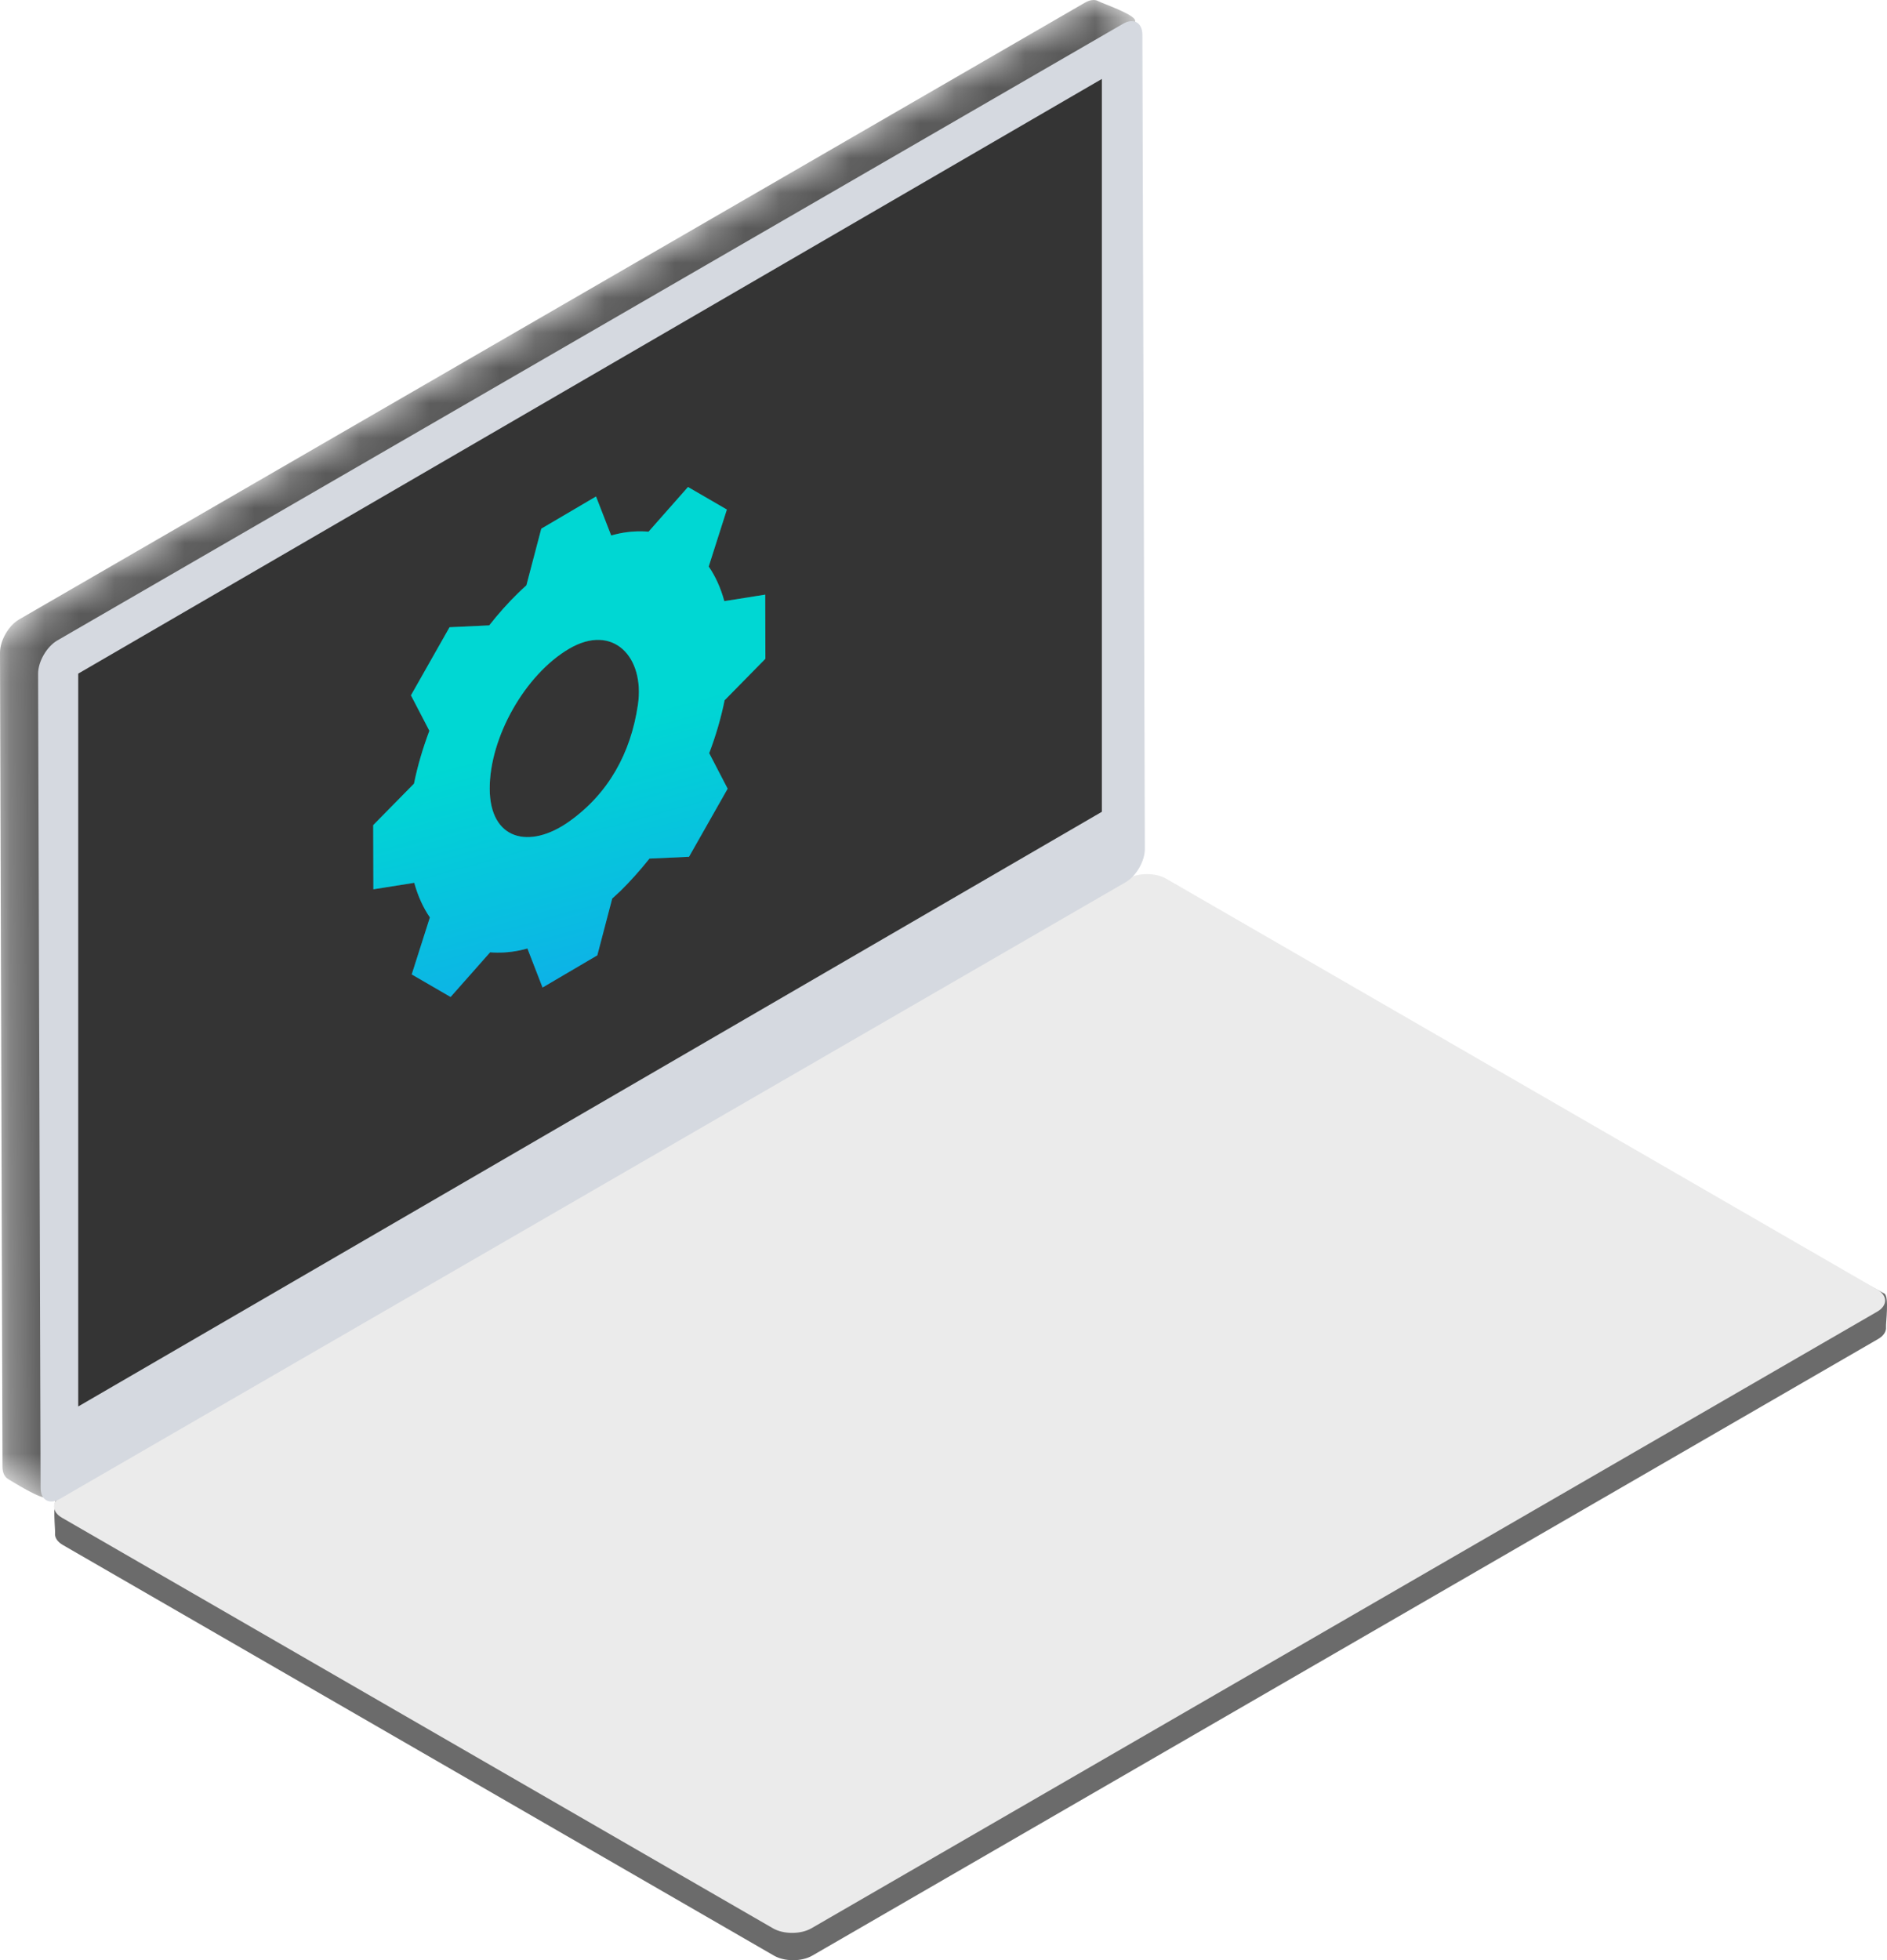
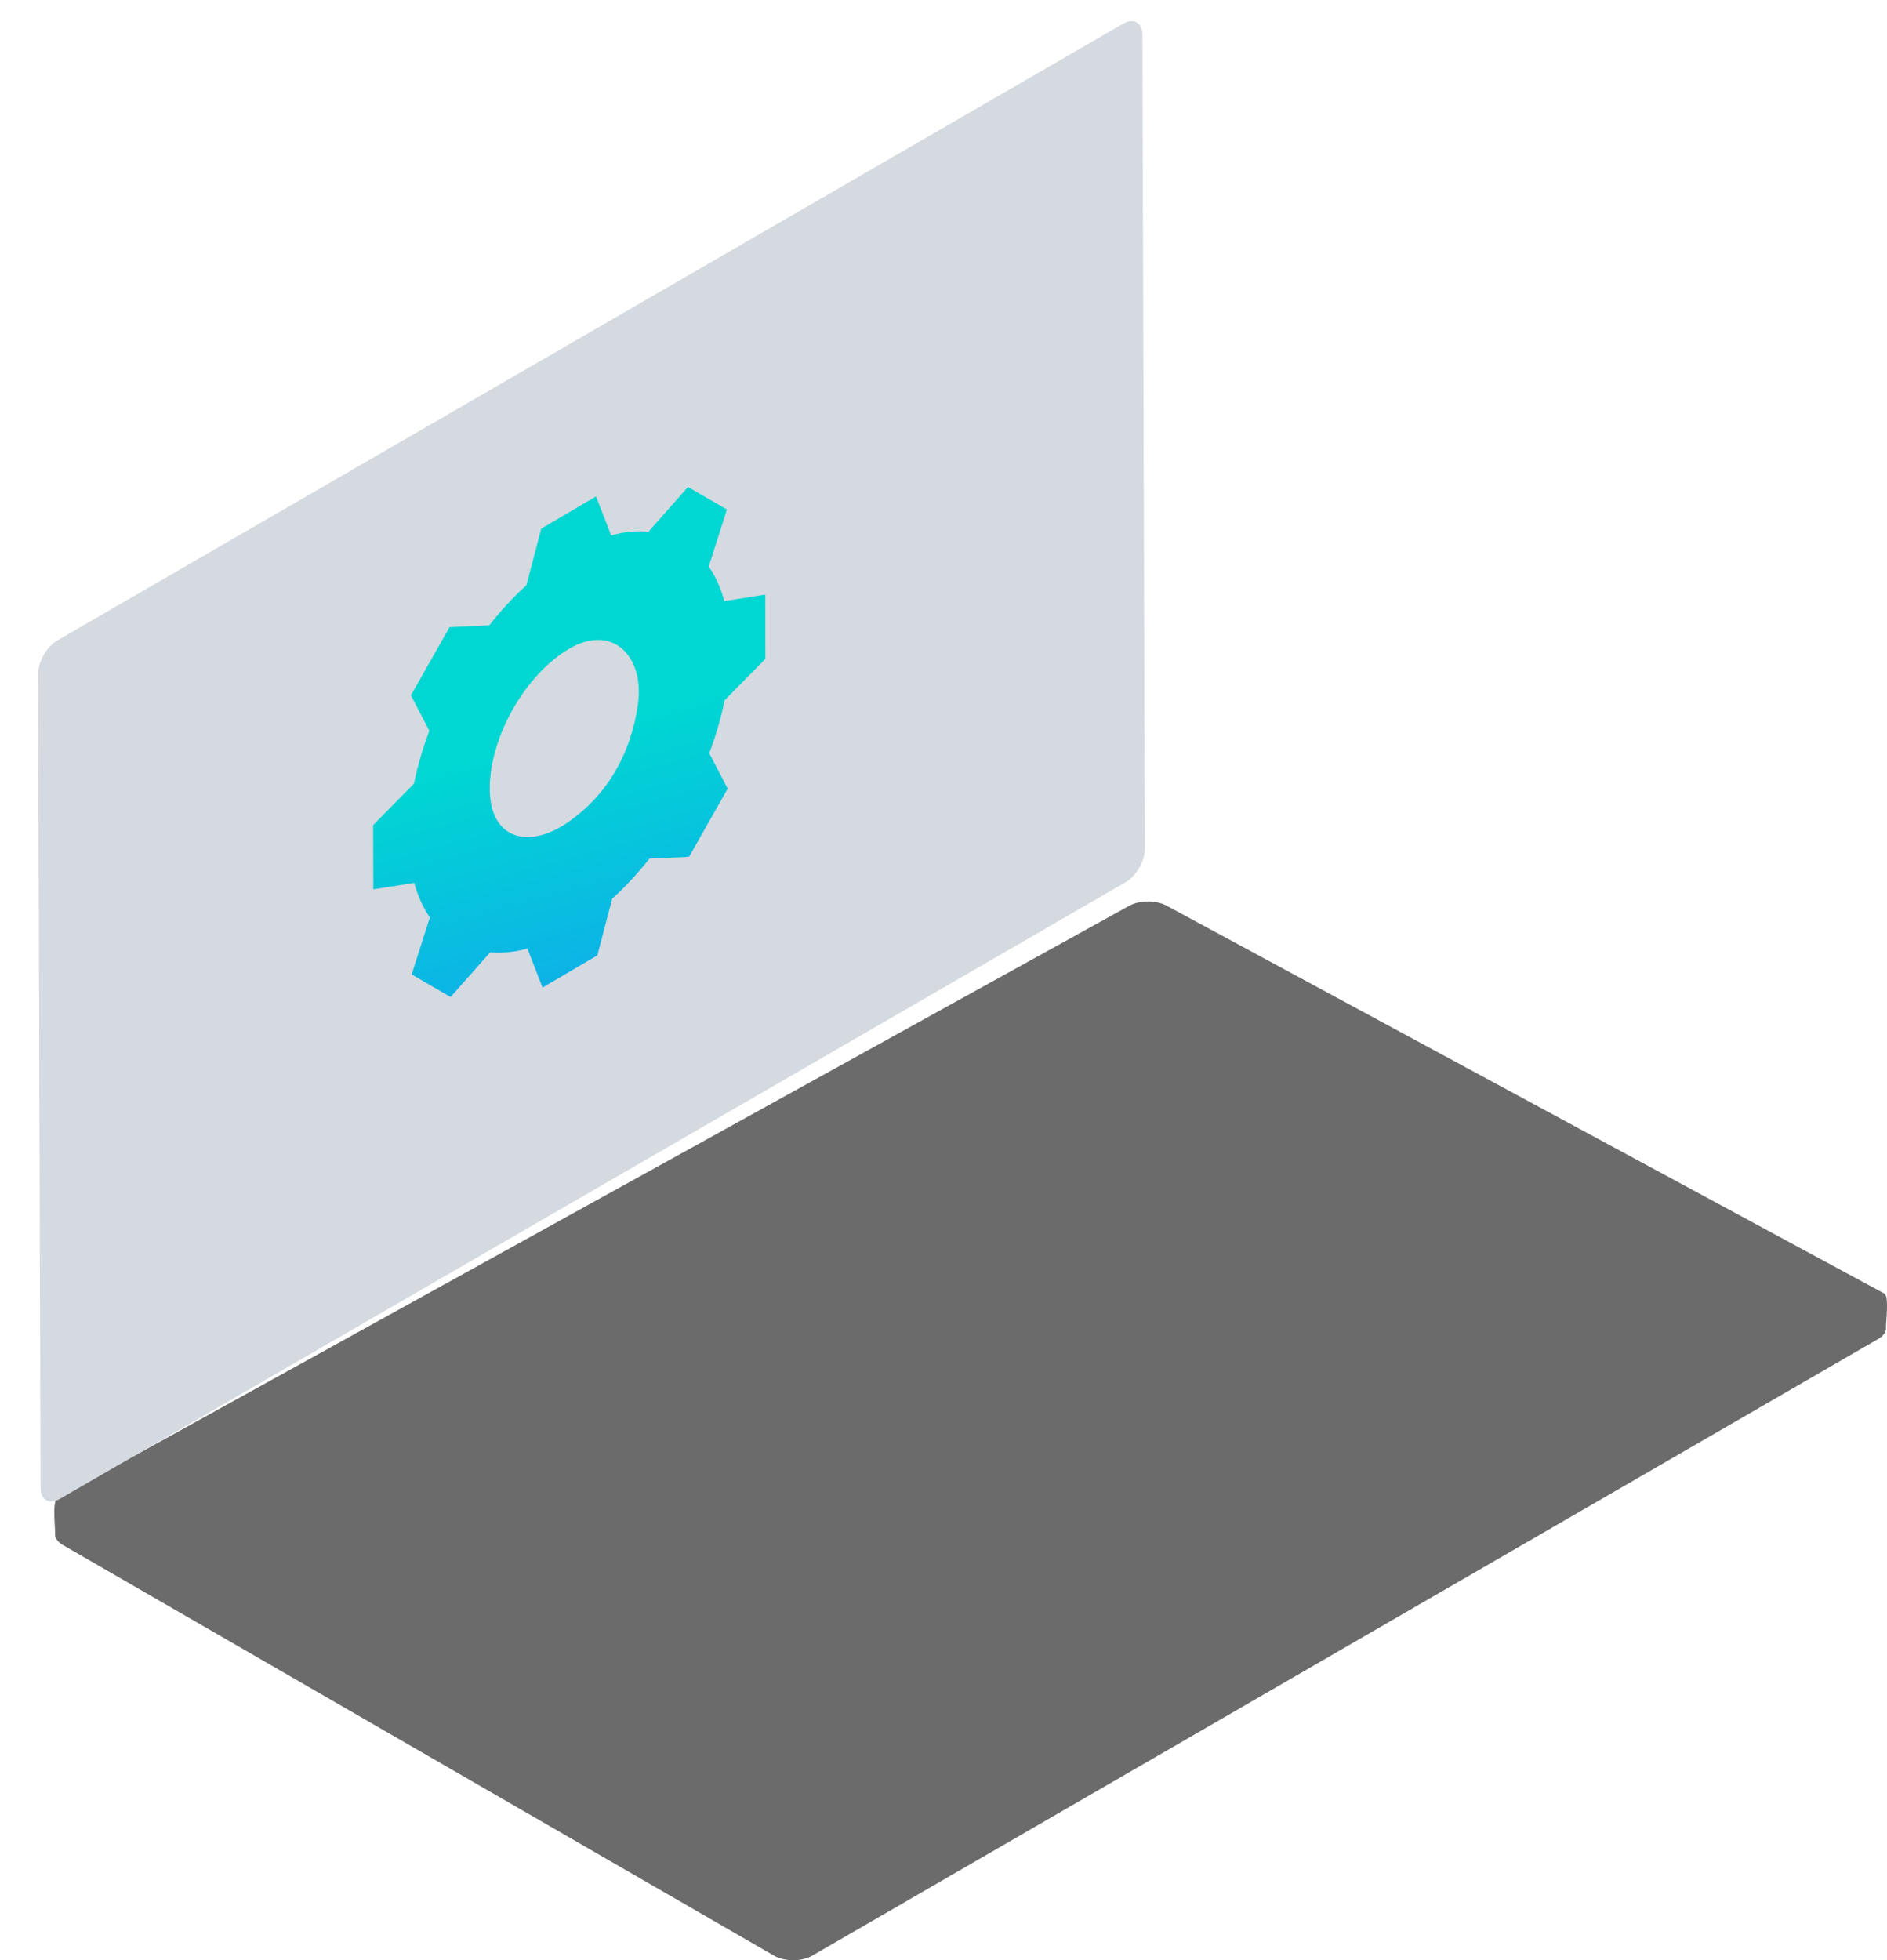
<svg xmlns="http://www.w3.org/2000/svg" fill="none" version="1.1" width="53.889" height="55.964" viewBox="0 0 53.889 55.964">
  <defs>
    <mask id="master_svg0_327_7390">
      <g style="mix-blend-mode:passthrough">
-         <path d="M76.546,0C76.494,0,76.447,0.013,76.406,0.037L76.406,0.037C76.306,0.094,75.362,0.416,75.361,0.591L75.361,0.591L76.173,23.635C76.172,23.983,76.419,24.411,76.719,24.585L76.719,24.585L106.431,42.75C106.581,42.837,107.446,42.285,107.546,42.228L107.546,42.228C107.645,42.171,107.708,42.048,107.708,41.874L107.708,41.874L107.779,18.635C107.779,18.287,107.534,17.859,107.233,17.685L107.233,17.685L76.794,0.075C76.707,0.025,76.625,0,76.552,0L76.552,0Q76.625,0,76.546,0Z" transform="matrix(1,6.09040337977199e-24,0,1,0,-4.5897834349816535e-22)" fill="#FFFFFF" fill-opacity="1" />
-       </g>
+         </g>
    </mask>
    <filter id="master_svg1_327_7378" filterUnits="userSpaceOnUse" color-interpolation-filters="sRGB" x="4.687" y="7.933" width="23.142" height="26.502">
      <feFlood flood-opacity="0" result="BackgroundImageFix" />
      <feBlend mode="normal" in="SourceGraphic" in2="BackgroundImageFix" result="shape" />
      <feGaussianBlur stdDeviation="2.985" result="effect1_foregroundBlur" />
    </filter>
    <linearGradient x1="0.416" y1="0.5" x2="0.586" y2="1.296" id="master_svg2_314_3635">
      <stop offset="0%" stop-color="#00D7D3" stop-opacity="1" />
      <stop offset="100%" stop-color="#1698F5" stop-opacity="1" />
    </linearGradient>
    <linearGradient x1="0.416" y1="0.5" x2="0.586" y2="1.296" id="master_svg3_314_3635">
      <stop offset="0%" stop-color="#00D7D3" stop-opacity="1" />
      <stop offset="100%" stop-color="#1698F5" stop-opacity="1" />
    </linearGradient>
  </defs>
  <g style="mix-blend-mode:passthrough">
    <g>
      <g style="mix-blend-mode:passthrough">
        <g>
          <g style="mix-blend-mode:passthrough">
            <g transform="matrix(-1,-1.2246468525851679e-16,-1.2246468525851679e-16,1,107.779,6.599550804648559e-15)">
              <g style="mix-blend-mode:passthrough">
                <g>
                  <g style="mix-blend-mode:passthrough">
-                     <path d="M74.448,25.866L53.964,36.932C53.823,37.013,53.928,37.781,53.918,37.888L53.918,37.888C53.907,38.011,53.982,38.135,54.142,38.228L54.142,38.228L84.581,55.833C84.882,56.008,85.376,56.008,85.677,55.833L85.677,55.833L105.982,44.111C106.146,44.017,106.221,43.89,106.207,43.766L106.207,43.766C106.197,43.661,106.288,42.864,106.15,42.784L106.15,42.784L75.544,25.868C75.393,25.78,75.194,25.736,74.994,25.736L74.994,25.736C74.796,25.736,74.598,25.779,74.448,25.866Z" transform="matrix(1,-2.615486080630632e-24,0,1,0,0)" fill="#6B6B6B" fill-opacity="1" />
+                     <path d="M74.448,25.866L53.964,36.932C53.823,37.013,53.928,37.781,53.918,37.888L53.918,37.888C53.907,38.011,53.982,38.135,54.142,38.228L54.142,38.228L84.581,55.833C84.882,56.008,85.376,56.008,85.677,55.833L85.677,55.833L105.982,44.111C106.146,44.017,106.221,43.89,106.207,43.766C106.197,43.661,106.288,42.864,106.15,42.784L106.15,42.784L75.544,25.868C75.393,25.78,75.194,25.736,74.994,25.736L74.994,25.736C74.796,25.736,74.598,25.779,74.448,25.866Z" transform="matrix(1,-2.615486080630632e-24,0,1,0,0)" fill="#6B6B6B" fill-opacity="1" />
                  </g>
                </g>
              </g>
              <g style="mix-blend-mode:passthrough">
                <g>
                  <g style="mix-blend-mode:passthrough">
-                     <path d="M74.475,25.087C74.776,24.912,75.27,24.913,75.571,25.087L106.01,42.697C106.311,42.871,106.311,43.157,106.009,43.332L85.704,55.054C85.403,55.228,84.91,55.228,84.608,55.054L54.17,37.448C53.868,37.274,53.868,36.989,54.17,36.814Q53.868,36.989,74.475,25.087Z" fill-rule="evenodd" transform="matrix(1,-3.315929089011757e-24,0,1,0,0)" fill="#EBEBEB" fill-opacity="1" />
-                   </g>
+                     </g>
                </g>
              </g>
              <g style="mix-blend-mode:passthrough">
                <g>
                  <g style="mix-blend-mode:passthrough" />
                  <g style="mix-blend-mode:passthrough" />
                </g>
                <g mask="url(#master_svg0_327_7390)">
                  <g style="mix-blend-mode:passthrough">
-                     <path d="M76.546,0C76.494,0,76.447,0.013,76.406,0.037L76.406,0.037C76.306,0.094,75.362,0.416,75.361,0.591L75.361,0.591L76.173,23.635C76.172,23.983,76.419,24.411,76.719,24.585L76.719,24.585L106.431,42.75C106.581,42.837,107.446,42.285,107.546,42.228L107.546,42.228C107.645,42.171,107.708,42.048,107.708,41.874L107.708,41.874L107.779,18.635C107.779,18.287,107.534,17.859,107.233,17.685L107.233,17.685L76.794,0.075C76.707,0.025,76.625,0,76.552,0L76.552,0Q76.625,0,76.546,0Z" transform="matrix(1,6.09040337977199e-24,0,1,0,-4.5897834349816535e-22)" fill="#5A5A5A" fill-opacity="1" />
-                   </g>
+                     </g>
                </g>
              </g>
              <g style="mix-blend-mode:passthrough">
                <g>
                  <g style="mix-blend-mode:passthrough">
                    <path d="M75.155,0.993C75.157,0.645,75.404,0.503,75.706,0.678L106.144,18.286C106.445,18.462,106.692,18.889,106.691,19.237L106.62,42.477C106.619,42.825,106.371,42.968,106.069,42.793L75.632,25.187C75.33,25.013,75.084,24.585,75.084,24.238Q75.084,24.585,75.155,0.993Z" transform="matrix(1,-4.924028749622484e-24,0,1,0,0)" fill="#D5D9E0" fill-opacity="1" />
                  </g>
                  <g style="mix-blend-mode:passthrough">
-                     <path d="M105.545,40.155L76.312,23.177L76.312,2.254L105.545,19.232L105.545,40.155Z" fill-rule="evenodd" transform="matrix(1,-1.2868088905620463e-25,0,1,0,0)" fill="#343434" fill-opacity="1" />
-                   </g>
+                     </g>
                </g>
              </g>
            </g>
          </g>
        </g>
      </g>
      <g filter="url(#master_svg1_327_7378)" style="mix-blend-mode:passthrough">
        <path d="M20.693,19.993L21.858,18.808L21.853,16.977L20.685,17.163C20.581,16.782,20.431,16.452,20.239,16.175L20.758,14.548L19.648,13.904L18.521,15.18C18.258,15.158,17.981,15.171,17.69,15.23C17.612,15.245,17.534,15.268,17.454,15.288L17.021,14.175L15.458,15.094L15.033,16.711C14.955,16.784,14.875,16.854,14.799,16.93C14.507,17.214,14.231,17.525,13.971,17.855L12.838,17.908L11.736,19.852L12.262,20.864C12.074,21.365,11.924,21.871,11.823,22.373L10.658,23.558L10.663,25.39L11.83,25.204C11.935,25.585,12.086,25.916,12.277,26.192L11.758,27.82L12.868,28.464L13.997,27.188C14.258,27.209,14.535,27.195,14.827,27.137C14.904,27.122,14.984,27.1,15.062,27.079L15.494,28.194L17.058,27.275L17.483,25.655C17.563,25.583,17.64,25.513,17.718,25.438C18.008,25.153,18.285,24.841,18.547,24.513L19.677,24.461L20.78,22.517L20.253,21.503C20.444,21.002,20.591,20.496,20.693,19.993ZM16.25,18.523C17.507,17.784,18.42,18.755,18.217,20.126C18.015,21.498,17.378,22.658,16.25,23.457C15.123,24.256,13.99,23.989,13.985,22.52C13.981,21.05,14.996,19.261,16.25,18.523Z" fill-rule="evenodd" fill="url(#master_svg2_314_3635)" fill-opacity="0.3" />
      </g>
      <g style="mix-blend-mode:passthrough">
        <path d="M20.693,19.993L21.858,18.808L21.853,16.977L20.685,17.163C20.581,16.782,20.431,16.452,20.239,16.175L20.758,14.548L19.648,13.904L18.521,15.18C18.258,15.158,17.981,15.171,17.69,15.23C17.612,15.245,17.534,15.268,17.454,15.288L17.021,14.175L15.458,15.094L15.033,16.711C14.955,16.784,14.875,16.854,14.799,16.93C14.507,17.214,14.231,17.525,13.971,17.855L12.838,17.908L11.736,19.852L12.262,20.864C12.074,21.365,11.924,21.871,11.823,22.373L10.658,23.558L10.663,25.39L11.83,25.204C11.935,25.585,12.086,25.916,12.277,26.192L11.758,27.82L12.868,28.464L13.997,27.188C14.258,27.209,14.535,27.195,14.827,27.137C14.904,27.122,14.984,27.1,15.062,27.079L15.494,28.194L17.058,27.275L17.483,25.655C17.563,25.583,17.64,25.513,17.718,25.438C18.008,25.153,18.285,24.841,18.547,24.513L19.677,24.461L20.78,22.517L20.253,21.503C20.444,21.002,20.591,20.496,20.693,19.993ZM16.25,18.523C17.507,17.784,18.42,18.755,18.217,20.126C18.015,21.498,17.378,22.658,16.25,23.457C15.123,24.256,13.99,23.989,13.985,22.52C13.981,21.05,14.996,19.261,16.25,18.523Z" fill-rule="evenodd" fill="url(#master_svg3_314_3635)" fill-opacity="1" />
      </g>
    </g>
  </g>
</svg>